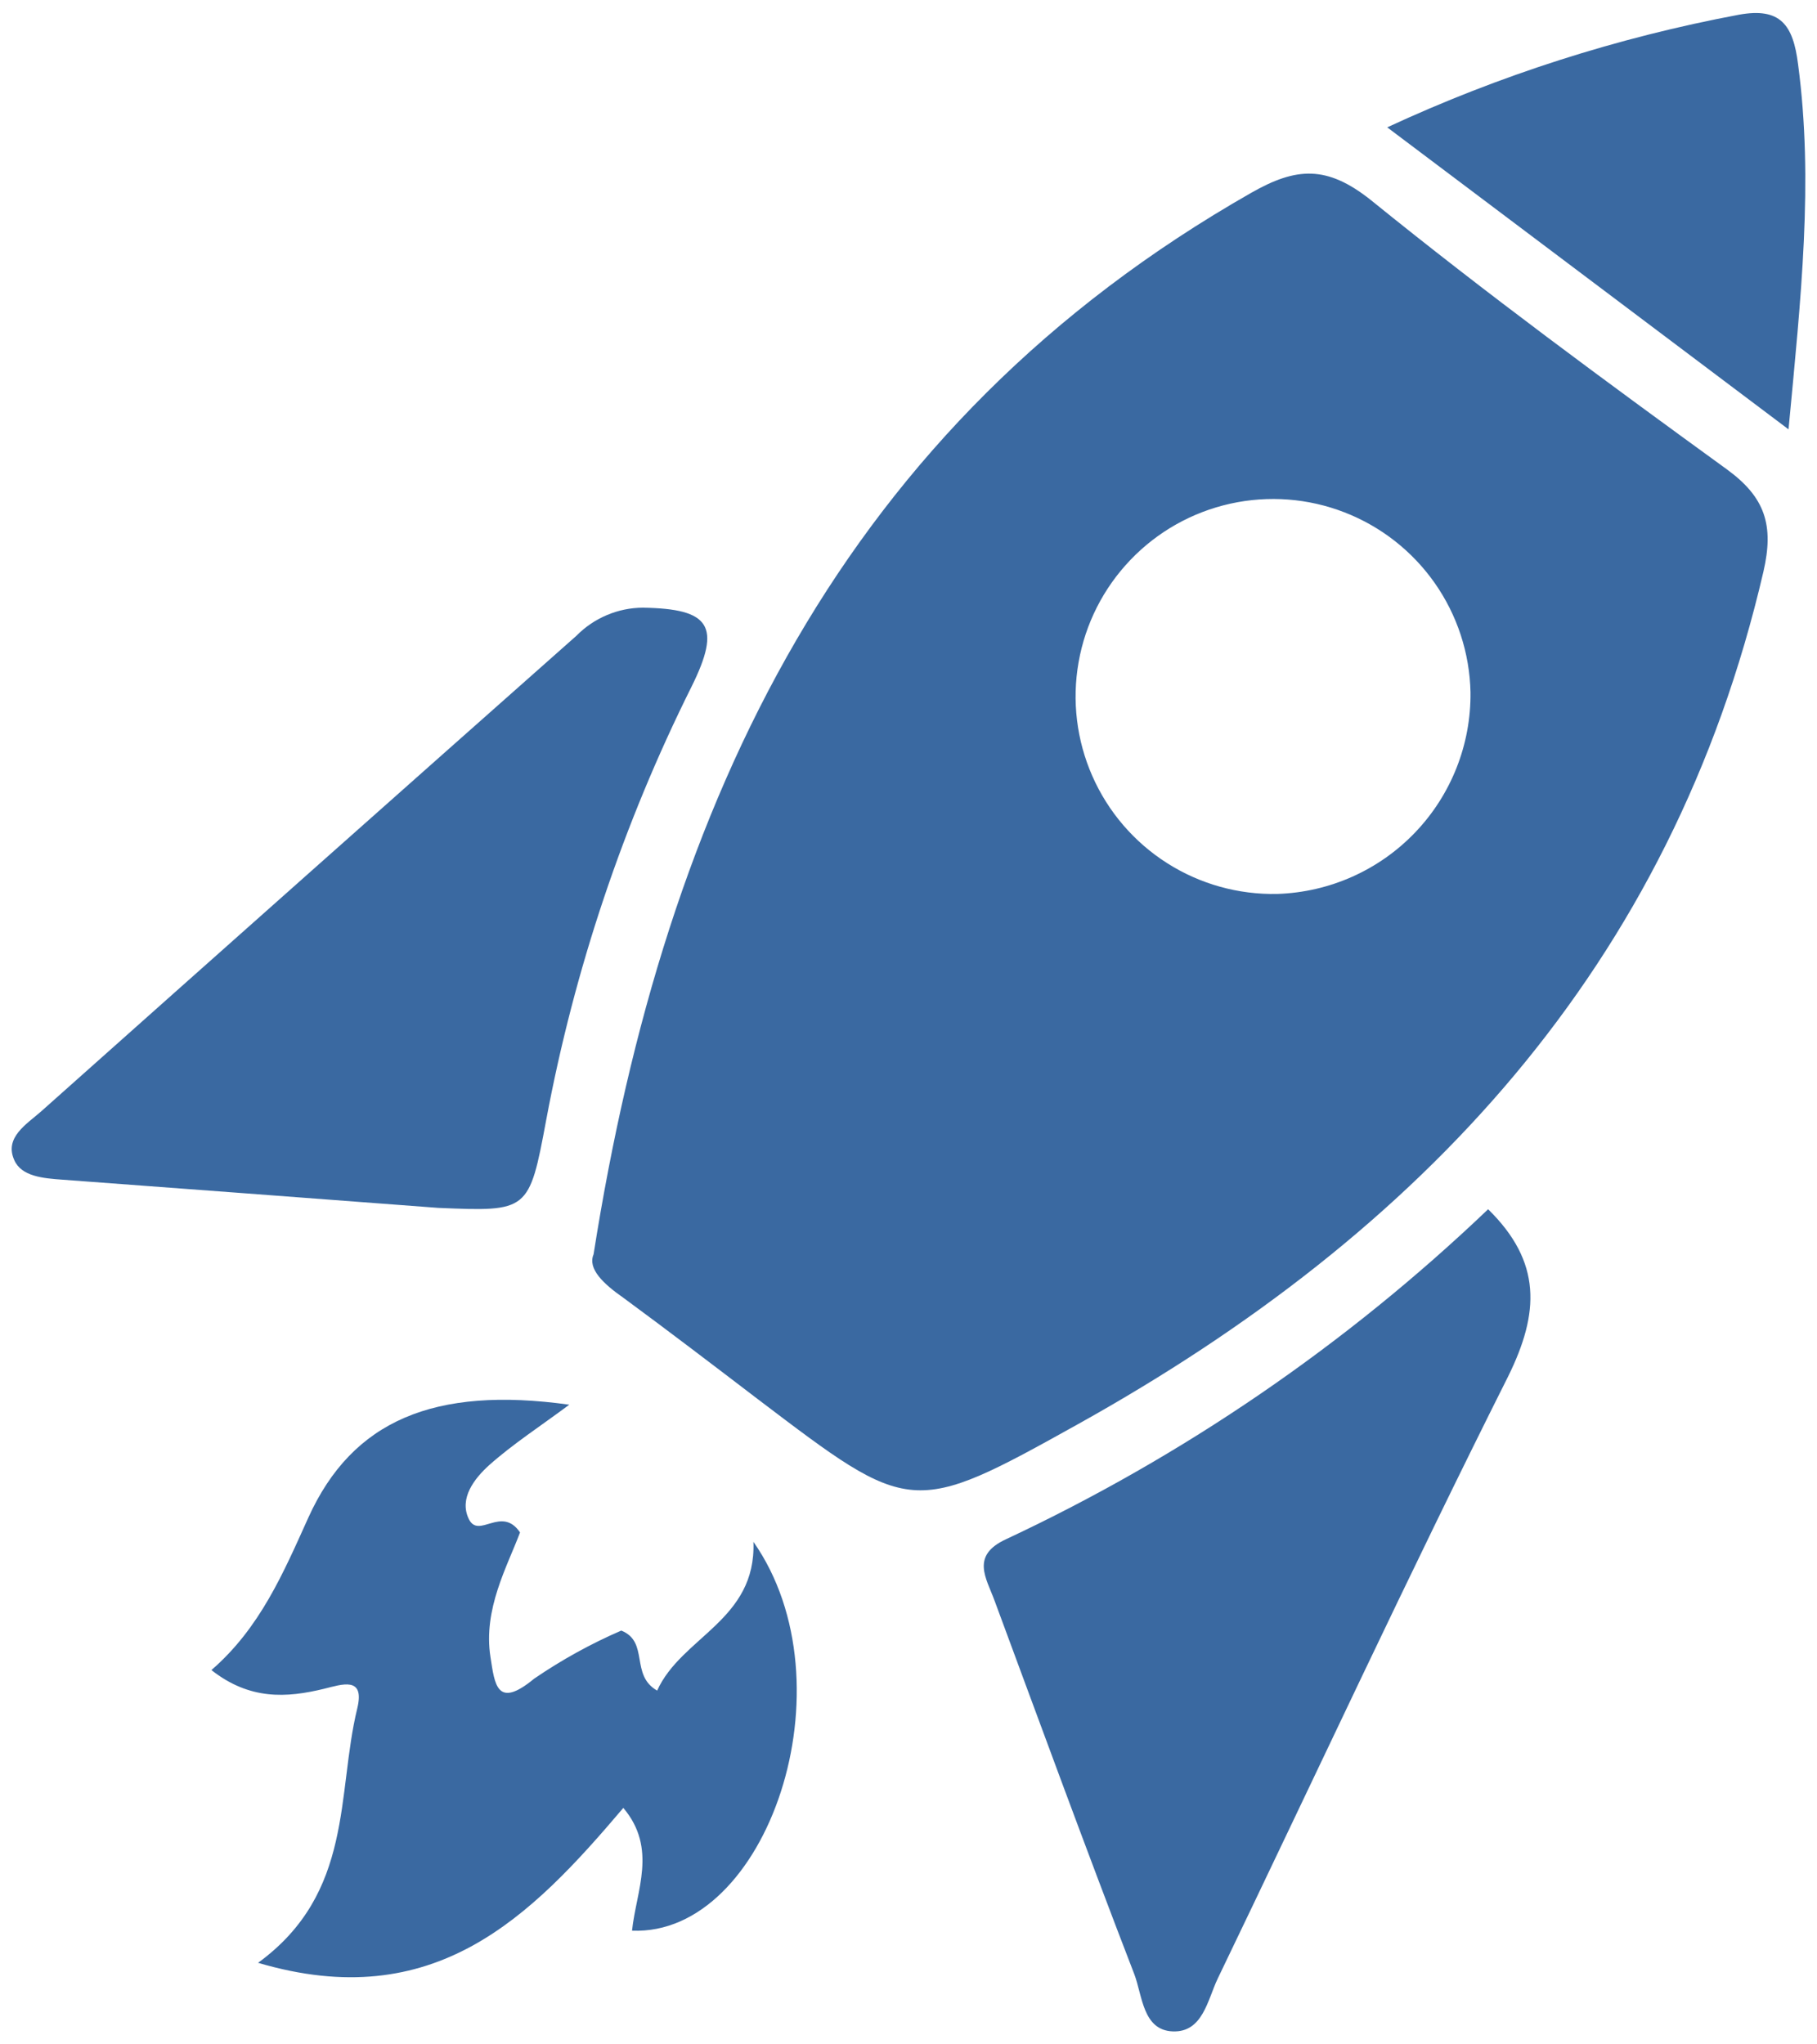
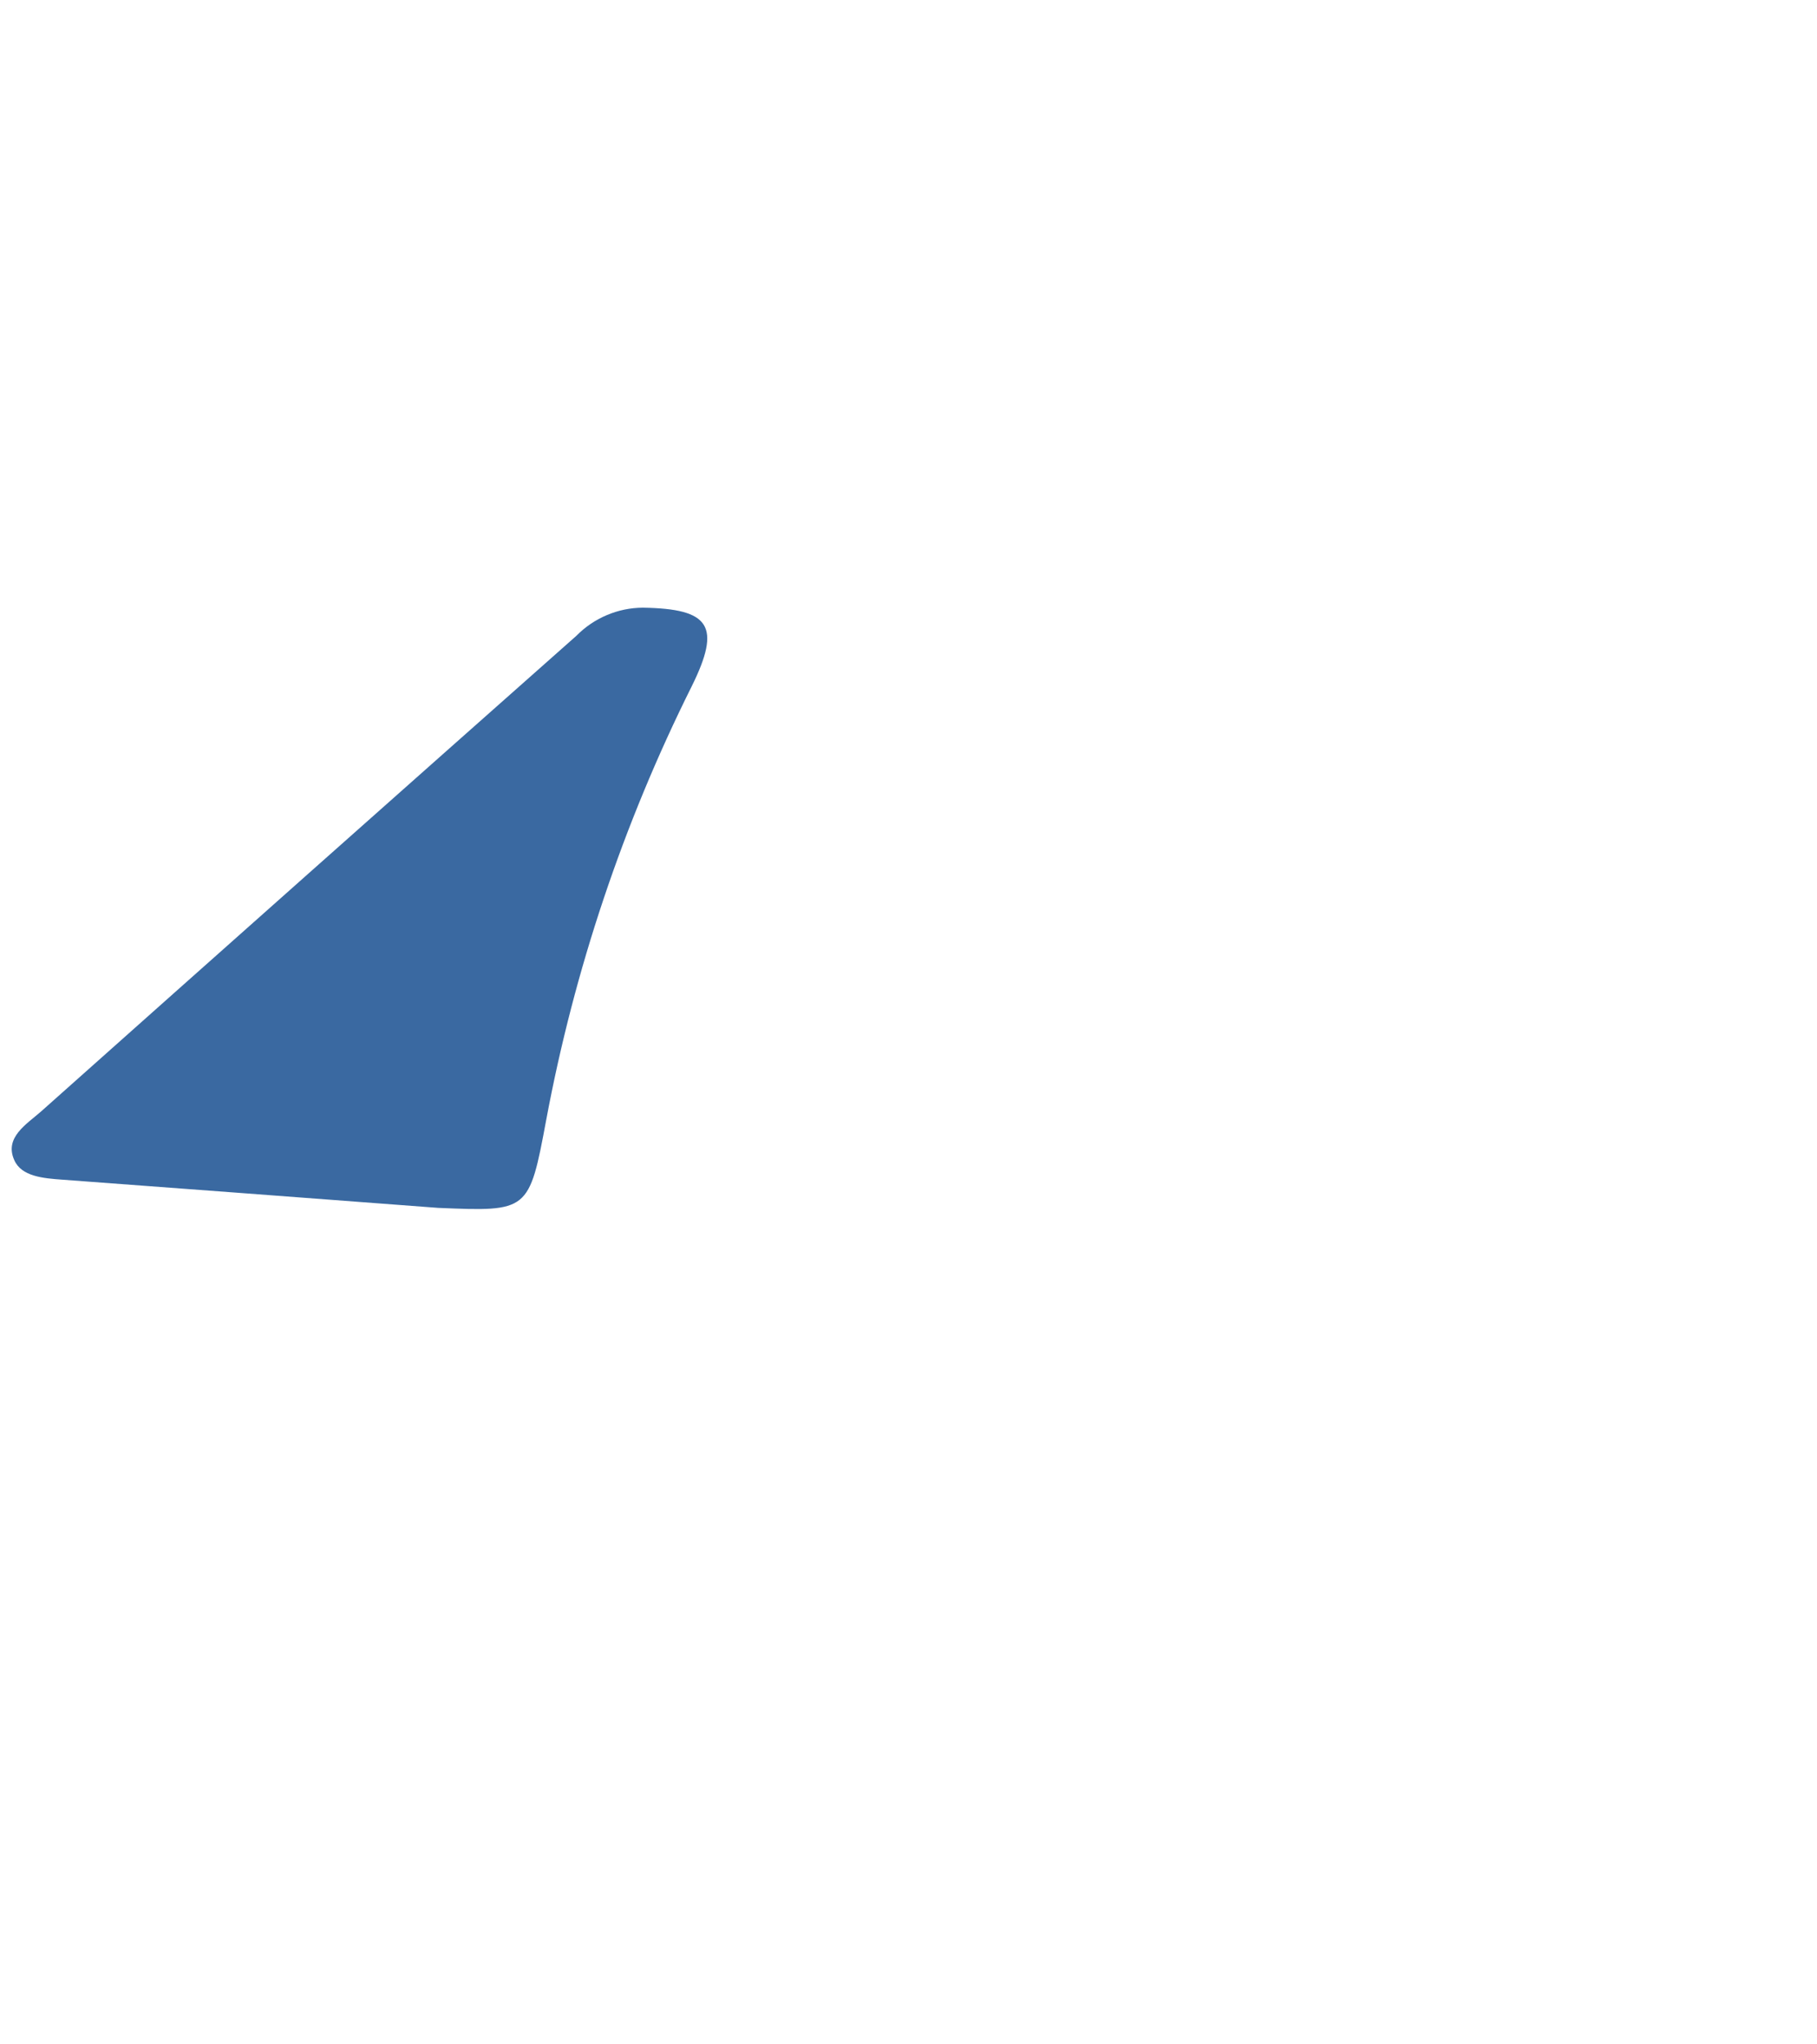
<svg xmlns="http://www.w3.org/2000/svg" width="64" height="72" viewBox="0 0 64 72" fill="none">
-   <path d="M20.907 44.178C23.436 28.129 29.718 14.97 44.069 6.792C45.653 5.888 46.731 5.81 48.284 7.045C52.349 10.339 56.577 13.446 60.817 16.524C62.178 17.512 62.491 18.499 62.112 20.137C58.884 34.037 50.067 43.425 37.968 50.158C32.109 53.422 32.078 53.362 26.719 49.297C25.141 48.093 23.563 46.888 21.967 45.714C21.232 45.202 20.696 44.678 20.907 44.178ZM51.795 24.377C51.765 23.001 51.328 21.666 50.539 20.539C49.749 19.412 48.644 18.544 47.361 18.046C46.079 17.547 44.678 17.441 43.334 17.739C41.991 18.037 40.767 18.726 39.816 19.721C38.864 20.715 38.229 21.968 37.991 23.323C37.752 24.678 37.921 26.074 38.476 27.333C39.03 28.592 39.946 29.658 41.106 30.397C42.267 31.136 43.621 31.514 44.996 31.483C46.834 31.423 48.575 30.646 49.846 29.317C51.117 27.989 51.817 26.215 51.795 24.377Z" fill="#094489" fill-opacity="0.8" />
  <path d="M15.433 42.54C10.868 42.197 6.52 41.865 2.184 41.546C1.534 41.498 0.757 41.438 0.504 40.86C0.142 40.059 0.937 39.595 1.455 39.137C7.726 33.549 14.01 27.966 20.305 22.389C20.61 22.079 20.974 21.832 21.375 21.663C21.776 21.493 22.206 21.404 22.642 21.402C25.014 21.438 25.418 22.046 24.358 24.184C21.952 29.009 20.229 34.145 19.239 39.444C18.637 42.678 18.613 42.672 15.433 42.54Z" fill="#094489" fill-opacity="0.8" />
-   <path d="M52.416 42.588C54.313 44.449 54.222 46.238 53.126 48.466C49.603 55.482 46.297 62.612 42.889 69.689C42.533 70.435 42.365 71.586 41.305 71.543C40.245 71.501 40.239 70.267 39.95 69.52C38.263 65.154 36.656 60.758 35.029 56.367C34.74 55.578 34.18 54.789 35.433 54.211C41.686 51.282 47.421 47.356 52.416 42.588Z" fill="#094489" fill-opacity="0.8" />
-   <path d="M9.091 69.128C12.47 66.659 11.85 63.178 12.584 60.167C12.861 59.023 12.042 59.324 11.422 59.475C10.091 59.8 8.796 59.878 7.447 58.818C9.158 57.337 9.983 55.392 10.862 53.446C12.41 50.032 15.294 48.809 20.052 49.472C19.016 50.242 18.065 50.857 17.227 51.603C16.716 52.067 16.162 52.766 16.511 53.494C16.86 54.223 17.661 53.007 18.317 53.97C17.866 55.175 17.011 56.674 17.276 58.361C17.426 59.324 17.498 60.209 18.817 59.119C19.783 58.459 20.809 57.892 21.883 57.427C22.876 57.825 22.184 58.993 23.147 59.541C24.003 57.644 26.64 57.066 26.538 54.301C30.049 59.312 27.032 68.189 22.262 67.996C22.407 66.593 23.165 65.105 21.955 63.672C18.691 67.52 15.306 70.965 9.091 69.128Z" fill="#094489" fill-opacity="0.8" />
-   <path d="M62.997 15.121L48.862 4.485C52.813 2.652 56.976 1.319 61.256 0.517C62.702 0.258 63.159 0.86 63.334 2.269C63.882 6.388 63.437 10.453 62.997 15.121Z" fill="#094489" fill-opacity="0.8" />
</svg>